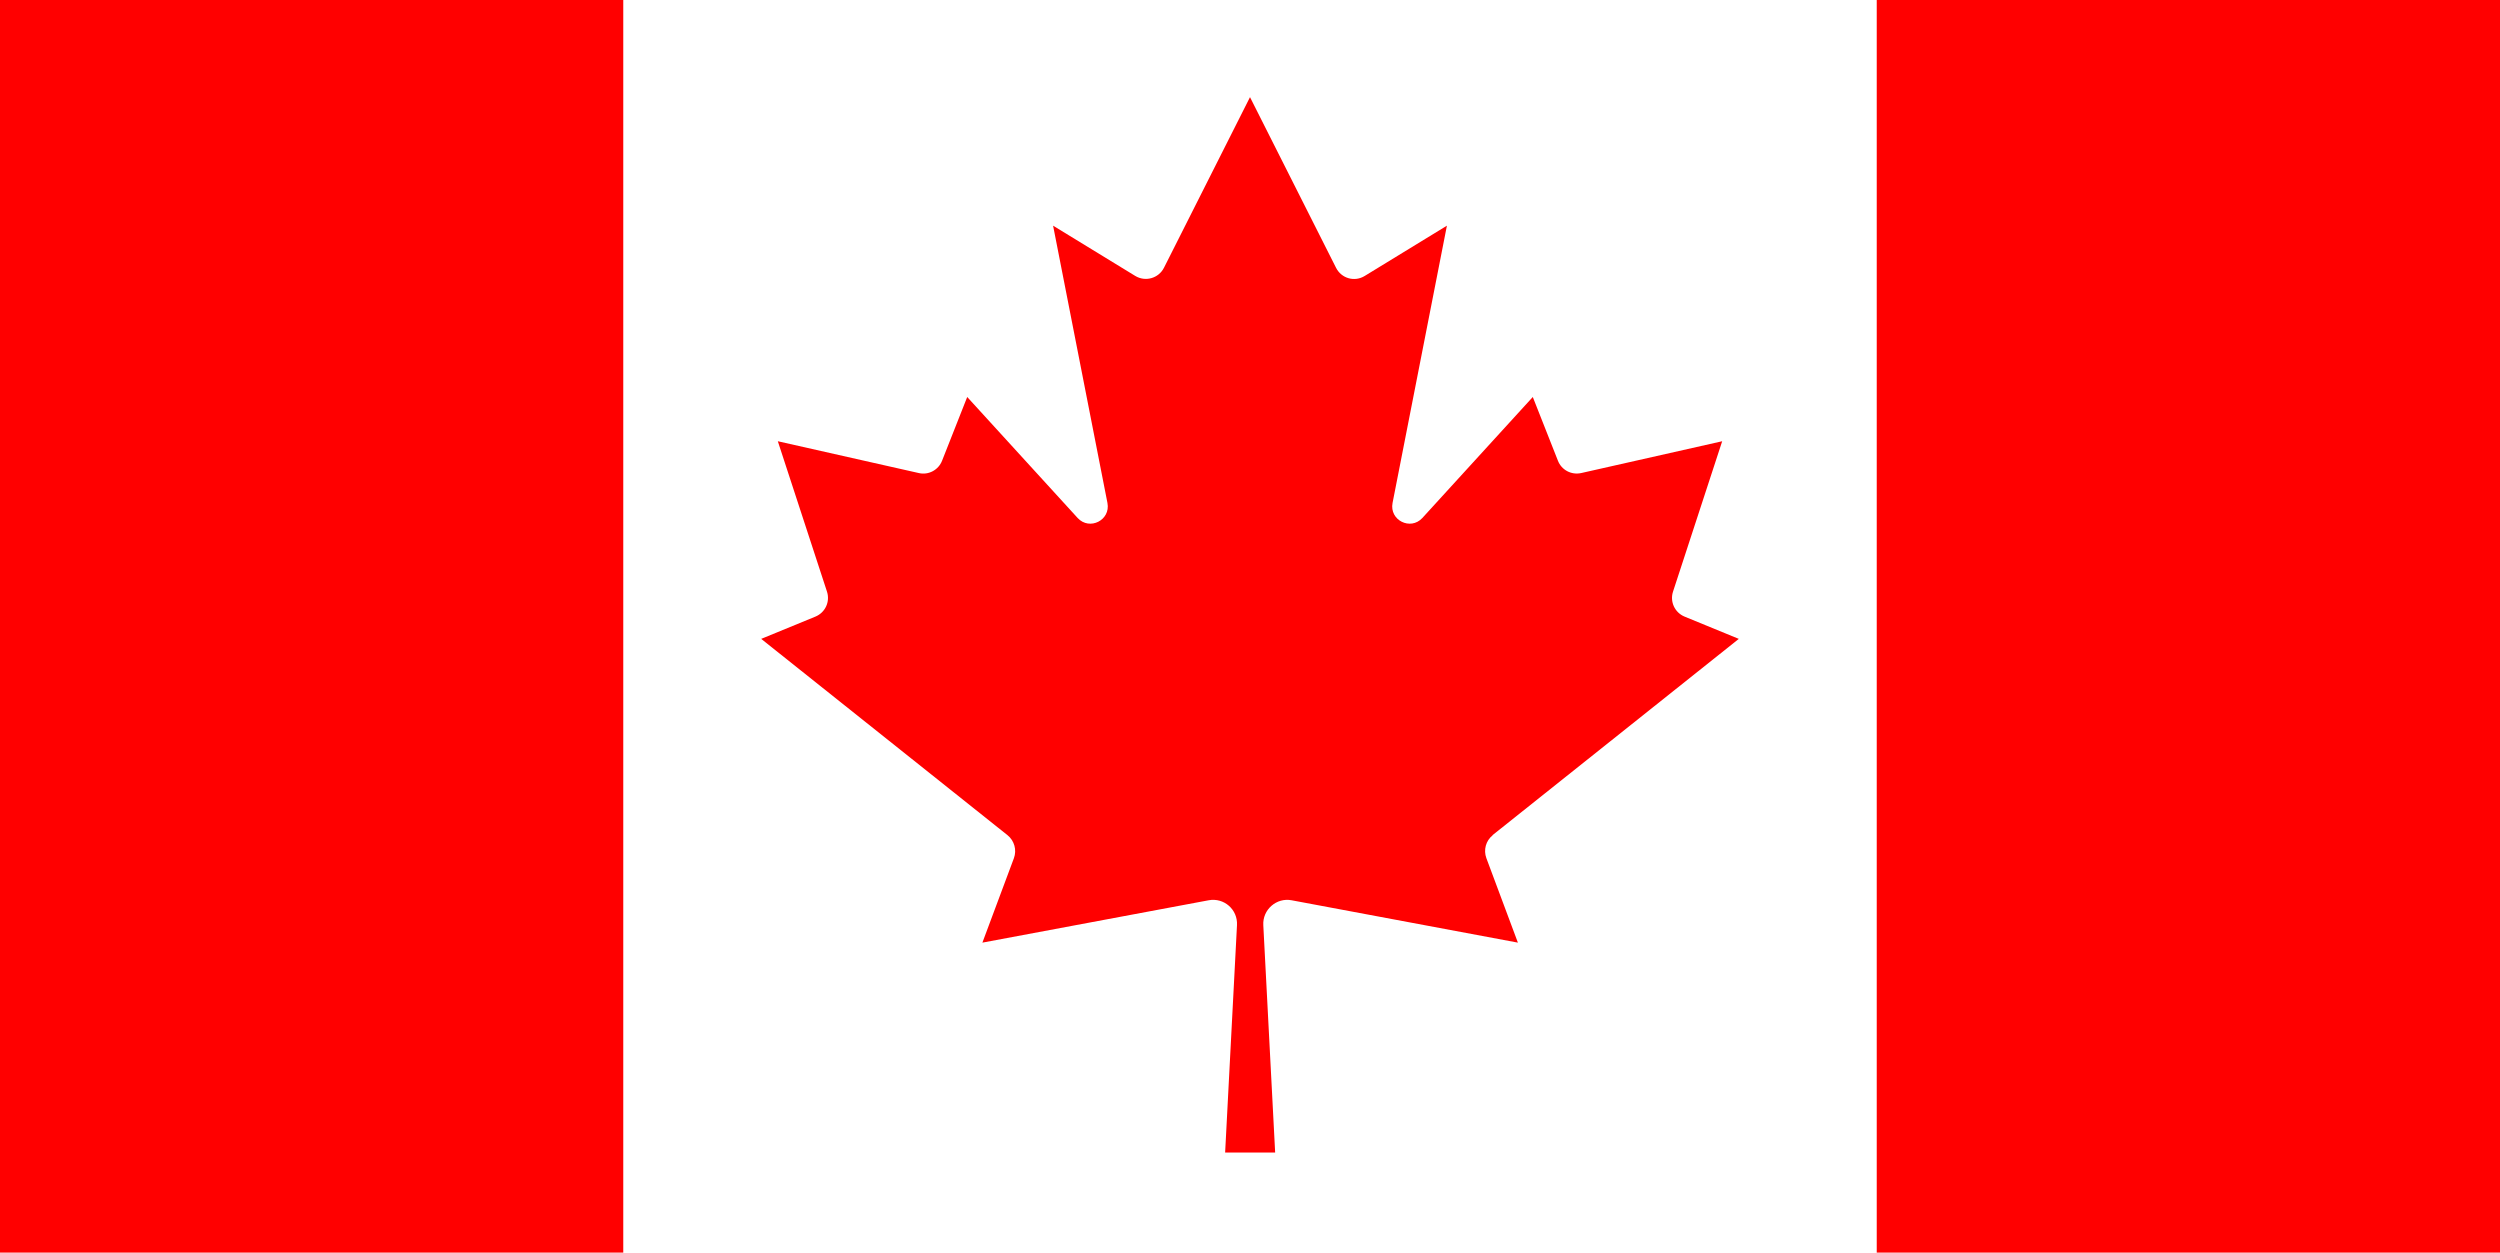
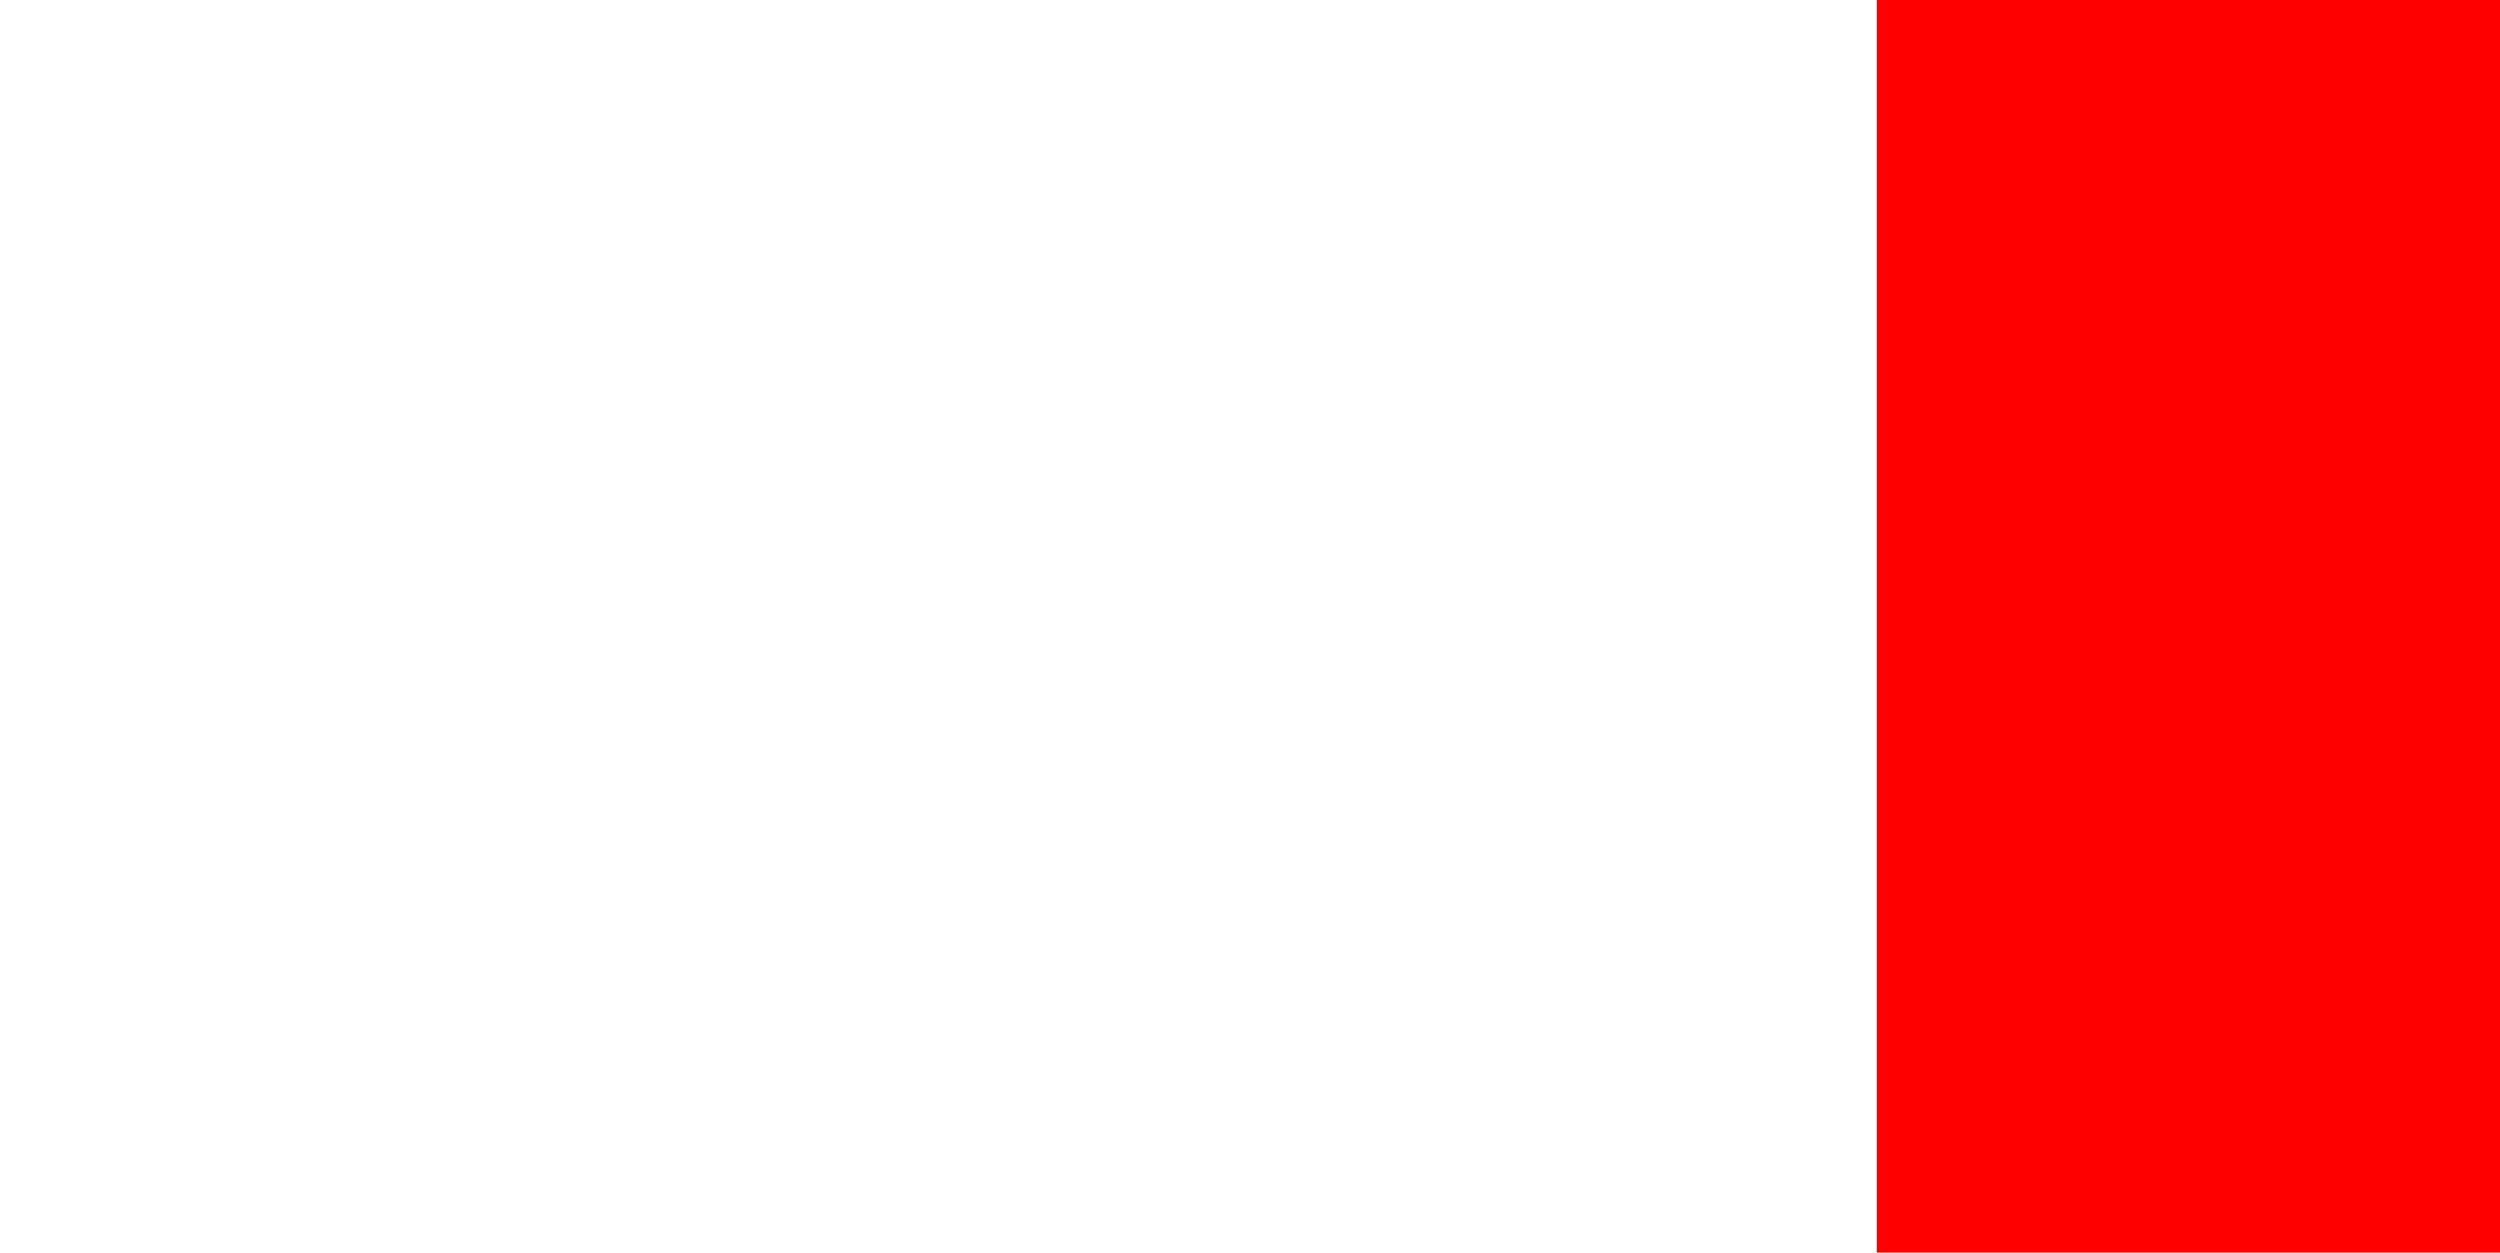
<svg xmlns="http://www.w3.org/2000/svg" id="Layer_2" data-name="Layer 2" viewBox="0 0 172.92 86.64">
  <defs>
    <style>
      .cls-1 {
        fill: red;
      }
    </style>
  </defs>
  <g id="Layer_1-2" data-name="Layer 1">
    <g>
-       <path class="cls-1" d="M103.23,57.77l17.04-13.58-3.75-1.54c-.68-.28-1.03-1.03-.8-1.73l3.4-10.4-9.75,2.2c-.68,.15-1.36-.21-1.61-.85l-1.74-4.41-7.64,8.37c-.82,.89-2.29,.15-2.06-1.04l3.76-19.18-5.69,3.48c-.7,.43-1.61,.17-1.98-.57l-5.95-11.8-5.95,11.8c-.37,.73-1.28,.99-1.98,.57l-5.69-3.48,3.76,19.18c.23,1.19-1.24,1.93-2.06,1.04l-7.64-8.37-1.74,4.41c-.25,.64-.94,1.01-1.61,.85l-9.75-2.2,3.4,10.4c.23,.7-.12,1.45-.8,1.73l-3.75,1.54,17.04,13.58c.47,.38,.65,1.02,.44,1.59l-2.18,5.84,15.65-2.93c1.06-.2,2.02,.64,1.96,1.72l-.82,15.73h3.46l-.82-15.73c-.06-1.07,.91-1.92,1.96-1.72l15.65,2.93-2.18-5.84c-.21-.57-.04-1.21,.44-1.59Z" />
-       <rect class="cls-1" width="43.11" height="86.64" />
      <rect class="cls-1" x="129.81" width="43.11" height="86.64" />
    </g>
  </g>
</svg>